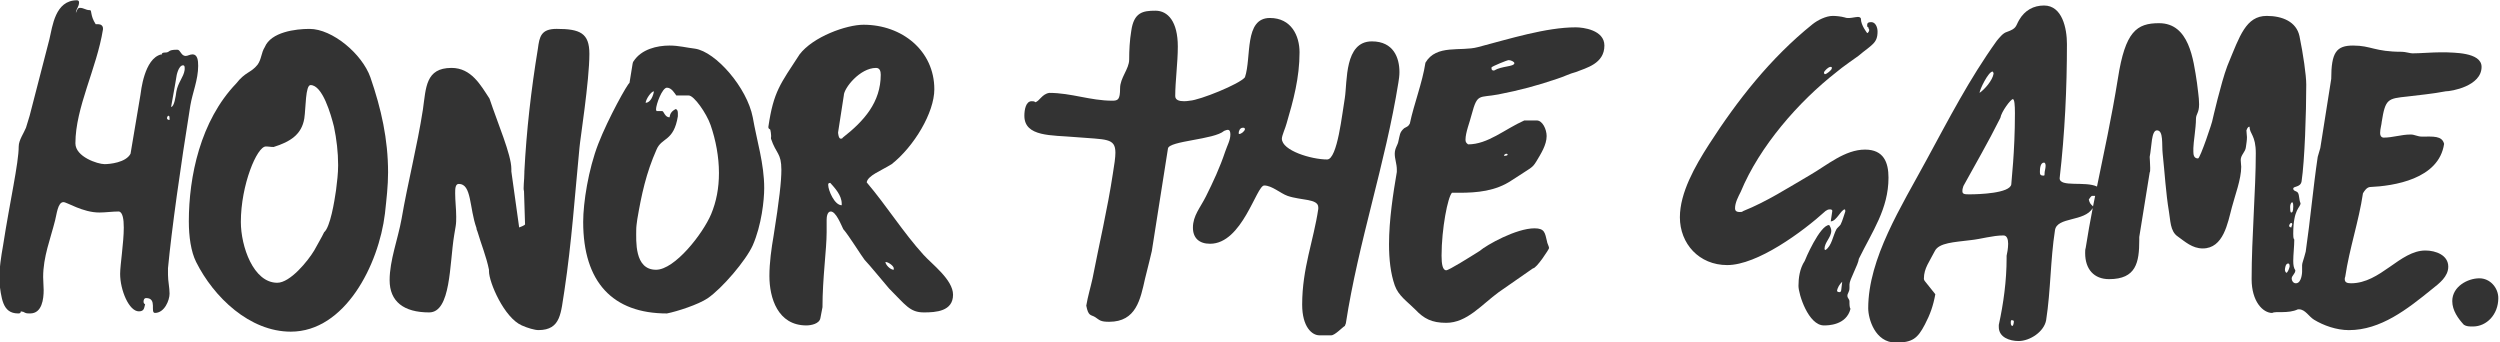
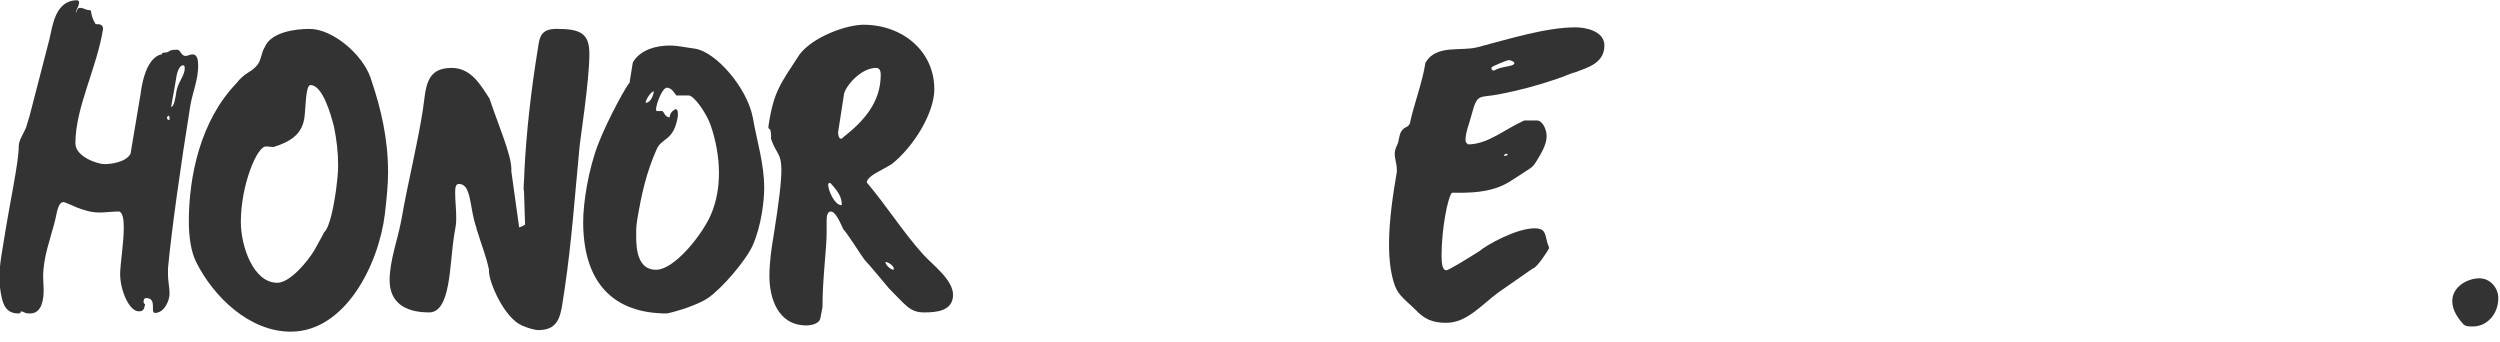
<svg xmlns="http://www.w3.org/2000/svg" version="1.1" id="svg2" x="0px" y="0px" width="185.558px" height="25.412px" viewBox="317.513 83.87 185.558 25.412" enable-background="new 317.513 83.87 185.558 25.412" xml:space="preserve">
  <g id="g10" transform="matrix(1.333,0,0,-1.333,0,166.667)">
    <g id="g12" transform="scale(0.1)">
      <path id="path14" fill="#333333" d="M2474.909,555.509c0.289,0.579,0.289,1.157,0.868,1.157s0.579-0.864,0.579-1.45v-0.864    C2475.484,554.351,2474.909,554.644,2474.909,555.509 M2479.538,574.625l0.586,3.479c0,0.579,1.154,6.658,3.761,6.658    c1.161,0,0.868-1.736,0.868-2.6c-0.575-4.058-3.765-6.958-4.629-12.173c-0.297-2.314-1.165-8.394-2.904-8.394L2479.538,574.625z     M2475.484,471.8c2.029,21.431,6.954,56.484,12.458,90.667c1.157,6.951,4.343,14.187,4.343,22.009    c0,2.893-0.289,6.372-3.186,6.372c-1.45,0-2.611-0.872-3.765-0.872c-2.607,0-2.897,3.479-4.633,3.479    c-6.086,0-3.483-1.604-7.244-1.604c-2.318,0-1.161-2.454-1.74-1.003c-9.554-2.322-11.294-20.859-11.583-22.595l-5.508-32.732    c-2.607-4.922-11.587-5.786-14.484-5.786c-3.765,0-16.216,4.051-16.216,11.587c0,19.98,11.873,41.704,15.352,63.428v0.579    c0,1.45-1.165,2.322-2.607,2.322h-1.45c-3.182,4.922-2.029,7.822-3.182,7.822c-2.611,0-3.186,1.289-5.793,1.289    c-1.45,0-2.032-3.611-2.032-2.446c0.293,2.021,1.74,3.179,1.74,5.5c0,0.579-0.289,1.157-1.157,1.157    c-12.166,0-13.616-14.48-15.352-21.724l-11.008-42.583l-2.029-6.658c-1.157-2.9-4.054-6.951-4.054-10.43    c0-9.265-4.922-30.703-8.687-55.034c-1.161-6.372-2.032-12.744-2.322-19.409c1.447-9.851,1.736-18.538,10.719-18.538    c0.579,0,1.447,0,1.447,1.157l1.447-0.286c1.45-0.872,2.032-0.872,3.768-0.872c6.665,0,7.529,8.108,7.529,13.037    c0,2.314-0.286,4.629-0.286,7.244c0,11.294,4.054,21.145,6.661,31.567c0.864,3.186,1.45,10.137,4.636,10.137    c2.021,0,10.715-5.786,19.98-5.786c3.479,0,7.244,0.571,11.012,0.571c2.025-0.571,2.607-4.343,2.607-8.972    c0-8.408-2.032-20.859-2.032-25.781c0-8.979,4.926-20.859,10.43-20.859c3.186,0,2.9,2.19,3.475,3.926    c-0.575,0.286-0.868,0.864-0.868,1.443c0,0.872,0.293,2.029,1.45,2.029c6.368,0,2.025-8.262,4.926-8.262    c5.211,0,8.108,6.951,8.108,10.715c0,3.472-0.872,6.951-0.872,10.422V471.8" />
      <path id="path16" fill="#333333" d="M2666.671,525.669v1.45c0,7.823-7.533,25.203-12.166,39.104    c-4.926,7.537-10.14,17.095-21.149,17.095c-14.484,0-14.194-11.008-15.93-23.174c-3.186-20.566-8.401-40.554-11.873-60.828    c-2.029-11.294-6.665-23.174-6.665-34.182c0-11.88,7.822-17.959,22.017-17.959c12.162,0,11.294,26.938,13.901,42.869l0.872,5.215    c0.289,1.736,0.289,3.479,0.289,5.215c0,4.343-0.582,8.687-0.582,13.037c0,2.307,0,5.215,2.029,5.215    c7.24,0,5.793-13.323,9.851-24.624v-0.286c0-0.586,0.575-1.45,0.575-1.743c2.029-6.951,4.926-13.901,6.372-21.145v-0.864    c0-6.086,8.401-25.781,18.252-30.132c3.186-1.443,7.244-2.607,9.265-2.607c12.744,0,12.458,9.851,14.487,22.017    c4.058,26.938,5.786,53.013,8.394,79.651c0.293,4.065,5.508,37.083,5.508,52.141c0,11.587-5.215,13.909-18.245,13.909    c-8.694,0-9.558-4.343-10.43-11.008c-3.772-22.881-6.372-45.769-7.529-68.365v-0.571c0-4.351-0.776-8.979-0.198-10.43    c0-0.579,0.579-17.578,0.579-18.45c0-0.579-3.281-1.736-3.281-1.736" />
      <path id="path18" fill="#333333" d="M2569.058,515.247c-0.872-6.086-3.19-20.566-6.661-23.459    c-0.872-2.029-4.926-8.979-5.508-10.137c-3.475-5.801-13.323-17.966-20.566-17.966c-13.323,0-20.273,20.273-20.273,33.889    c0,20.566,8.976,41.997,13.901,41.997c1.74,0,2.607-0.286,4.343-0.286c9.272,2.9,15.645,6.951,17.095,15.93    c0.868,5.801,0.579,18.545,3.472,18.545c6.665,0,11.298-16.223,13.037-23.174c1.45-6.951,2.318-14.194,2.318-21.438    C2570.215,524.512,2569.633,519.883,2569.058,515.247 M2554.285,605.042c-7.819,0-21.438-1.736-24.913-10.137    c-2.029-3.186-1.74-6.665-4.054-9.851c-3.765-4.636-6.658-3.765-11.876-10.43c-19.984-20.852-26.356-51.848-26.356-76.758    c0-8.401,1.157-16.802,4.054-22.595c9.844-19.695,29.832-38.811,52.72-38.811c30.121,0,48.951,37.075,52.423,65.75    c0.868,8.115,1.74,15.359,1.74,22.888c0,18.538-3.765,35.332-9.851,53.006C2583.538,591.134,2567.025,605.042,2554.285,605.042" />
      <path id="path20" fill="#333333" d="M2879.594,470.928c-2.029,0-4.636,2.9-4.636,4.343c1.736,0,4.636-2.314,4.636-3.472V470.928z     M2851.205,544.5c-0.293-0.579-0.579-0.579-1.157-0.579c-1.157,0-1.45,2.9-1.45,3.479l3.186,20.566    c0,4.05,8.979,15.352,17.959,15.352c2.029,0,2.607-1.736,2.607-3.765C2872.35,564.195,2863.078,553.773,2851.205,544.5     M2850.626,506.846c-4.058,0-7.529,8.401-7.529,11.301c0,0.579,0,1.15,1.157,1.15c2.607-2.893,6.372-6.943,6.372-11.587V506.846z     M2896.103,479.329c-11.301,12.458-20.273,26.938-31.567,40.261c0.571,3.765,7.815,6.372,13.901,10.144    c12.451,9.844,23.752,28.675,23.752,41.704c0,21.438-17.966,35.918-39.397,35.918c-9.565,0-28.103-6.658-35.632-16.509    c-10.715-16.509-14.48-20.566-17.373-40.261v-0.293c0-0.579,0.286-0.864,0.864-1.157c0.293,0.293,0.872-3.765,0.586-4.636v-0.579    c2.893-8.687,5.786-7.822,5.786-17.373c0-6.379-1.157-16.802-4.343-36.797c-1.157-6.658-2.322-14.766-2.322-22.302    c0-12.166,4.636-27.517,20.574-27.517c2.6,0,7.236,0.872,7.815,4.058l1.165,6.079c0,16.223,2.314,32.153,2.314,41.719v6.951    c0,1.443,0.293,4.629,2.314,4.629c2.9,0,5.793-7.529,6.958-9.844c2.893-3.193,10.422-15.352,11.873-17.087    c2.314-2.322,11.587-13.616,13.616-15.938c9.265-9.258,11.587-13.323,19.409-13.323c6.658,0,16.216,0.579,16.216,9.851    C2912.611,465.42,2900.739,474.114,2896.103,479.329" />
      <path id="path22" fill="#333333" d="M2777.926,501.917c-4.636-10.994-20.281-30.989-30.703-30.989    c-12.166,0-11.016,16.223-11.016,22.302c0,1.743,0.293,3.479,0.586,5.793c2.314,13.616,4.922,25.781,10.715,38.811    c2.9,6.958,9.558,4.351,11.88,18.545v1.736c0,1.157-0.293,2.029-1.165,2.314c-2.322-1.157-3.186-2.607-3.472-4.629    c-2.607,0-3.186,3.472-4.058,3.472h-3.186c0,0.293-0.286,0.579-0.286,0.872c0,2.893,3.472,12.166,6.079,12.166    c2.6,0,4.343-3.186,5.215-4.343h6.951c2.9,0,9.851-9.851,12.166-16.516c2.893-8.401,4.636-17.666,4.636-26.646    C2782.27,516.404,2780.819,508.875,2777.926,501.917 M2746.059,570.281c-0.286-2.029-1.743-6.372-4.636-6.372    C2741.715,566.224,2744.616,570.281,2746.059,570.281 M2768.939,594.034c-4.922,0.579-8.979,1.736-14.187,1.736    c-6.951,0-15.645-2.029-19.988-8.687c-0.293-0.293-0.579-1.157-0.579-1.45l-1.736-10.715c-0.872,0-11.88-19.702-17.38-33.889    c-5.508-14.195-8.401-32.732-8.401-43.455c0-33.596,16.509-50.977,46.633-50.977c5.793,1.157,17.38,4.922,22.595,8.401    c8.108,5.5,21.431,21.145,25.195,29.546c4.929,11.294,6.372,25.203,6.372,31.86c0,13.616-4.05,26.074-6.372,39.397    C2797.914,572.31,2780.526,592.298,2768.939,594.034" />
      <path id="path24" fill="#333333" d="M3213.886,581.868h-0.293c-0.864,0-1.157,0.579-1.157,1.157v0.579    c0.293,0.579,8.694,4.058,9.558,4.058c1.157,0,3.179-0.872,3.179-1.743C3224.894,583.897,3218.236,584.476,3213.886,581.868     M3220.836,535.521c0,0,0.579,0,0.579-0.579c-0.286-0.579-1.45-0.579-2.029-0.579    C3219.386,534.942,3219.965,535.521,3220.836,535.521 M3259.355,605.914c-16.509,0-36.782-6.379-54.448-11.008    c-9.558-2.607-23.181,1.736-29.26-8.694c-1.736-11.294-6.372-22.881-8.687-33.889c-0.872-1.736-1.736-1.736-3.179-2.607    c-2.607-2.314-2.322-3.765-3.193-7.236c-0.286-2.029-2.029-3.772-2.029-6.958c0-2.893,1.157-5.794,1.157-8.687v-1.45    c-2.029-11.88-4.343-26.646-4.343-40.261c0-8.401,0.864-16.216,3.186-22.881c2.029-5.793,6.951-8.987,11.294-13.33    c4.922-5.215,9.272-7.529,17.38-7.529c11.587,0,19.702,10.137,29.26,17.095l19.021,13.228c2.021,0,8.972,10.715,8.972,11.294    c0,0.872-1.157,2.893-1.157,3.765c-1.157,4.636-1.157,7.236-6.951,7.236c-10.144,0-26.55-9.17-30.608-12.642    c-5.5-3.472-17.08-10.723-18.538-10.723c-2.021,0-2.607,3.479-2.607,8.108c0,15.073,3.479,32.739,5.793,35.054h4.065    c9.844,0,20.266,0.872,29.246,6.951c11.008,7.244,11.294,6.658,13.623,10.43c2.6,4.344,5.779,9.273,5.779,14.195    c0,3.765-2.314,8.687-5.493,8.687h-6.951c-11.008-4.922-20.281-13.315-31.289-13.315c-1.157,0.864-1.443,1.443-1.443,2.6    c0,4.058,2.314,9.558,3.472,14.194c3.186,11.873,4.05,8.979,14.773,11.008c11.873,2.314,21.724,4.922,32.732,8.694    c3.765,1.15,6.951,2.893,10.422,3.757c5.793,2.322,15.938,4.636,15.938,14.78C3275.292,604.456,3263.412,605.914,3259.355,605.914    " />
-       <path id="path26" fill="#333333" d="M3071.95,546.529c-0.286,0-0.286,0.293-0.286,0.579c0,0.872,0.579,2.9,2.314,2.9    c0.579,0,1.165,0,1.165-0.872C3074.85,547.979,3073.107,546.529,3071.95,546.529 M3161.173,580.997    c0,7.822-3.201,17.095-15.359,17.095c-15.352,0-13.616-22.31-15.059-31.575c-1.45-8.108-4.058-34.182-9.858-34.182    c-8.687,0-25.195,4.922-25.195,11.587c0,1.736,2.029,6.086,2.607,8.401c3.765,12.744,7.236,25.488,7.236,39.683    c0,9.272-4.629,19.116-16.509,19.116c-14.48,0-10.137-22.009-13.894-33.018c-2.9-3.765-25.203-12.744-30.703-13.037    c-0.3,0-1.458-0.293-3.193-0.293c-2.607,0-4.922,0.586-4.922,2.9c0,8.108,1.443,18.538,1.443,27.517    c0,13.901-5.493,19.988-12.451,19.988c-6.951,0-12.034-0.872-13.477-11.294c-0.872-5.215-1.157-10.723-1.157-15.93    c0-5.215-5.061-10.144-5.061-15.93c0-6.379-1.157-6.958-4.343-6.958c-12.173,0-22.888,4.343-35.054,4.343    c-4.058-0.571-5.508-4.636-7.815-5.215c-0.586,0.579-0.872,0.579-2.036,0.579c-3.186,0-4.05-4.629-4.05-8.108    c0-11.873,15.352-10.715,28.389-11.873c17.087-1.45,22.302-0.293,22.302-8.694c0-2.607-0.579-6.658-1.45-11.873    c-2.893-19.116-7.529-38.818-11.301-58.22c-1.157-5.215-2.6-9.858-3.472-15.059c1.157-6.086,2.607-4.929,4.929-6.372    c2.6-1.743,2.893-2.615,7.815-2.615c15.059,0,17.38,12.458,19.988,24.045c1.165,4.636,3.765,15.059,3.765,15.344l8.987,57.078    c0.571,4.336,25.774,4.915,31.282,9.836c0.864,0.293,1.443,0.579,2.029,0.579c1.15,0,1.443-1.157,1.443-2.607    c0-3.186-1.736-6.079-2.9-9.558c-2.893-8.687-6.658-16.795-10.715-24.91c-3.186-6.365-7.236-10.715-7.236-17.38    c0-5.786,3.472-8.979,9.558-8.979c17.952,0,25.781,32.446,30.125,32.446s8.972-4.351,13.03-5.793    c7.529-2.607,17.087-1.45,17.087-6.372v-0.872c-2.6-17.666-8.972-33.018-8.972-53.298c0-12.451,5.5-17.087,9.558-17.087h6.665    c2.021,0,6.372,4.636,7.529,5.215l0.571,1.45c6.951,45.183,22.024,88.923,29.26,134.107    C3160.88,576.947,3161.173,578.968,3161.173,580.997" />
-       <path id="path28" fill="#333333" d="M3407.121,459.341c-0.293-0.872-0.579-0.872-0.864-0.872c-0.586,0-0.872,0-1.45,0.586    c0.286,2.021,1.45,3.765,2.9,5.215L3407.121,459.341z M3401.327,583.897c0.579,0,0.579-0.293,0.579-0.293v-0.579    c0-0.872-2.9-3.186-3.757-3.186c-0.586,0-0.586,0.872-0.586,1.157C3398.149,581.868,3399.877,583.897,3401.327,583.897     M3411.757,462.82c0,2.6,4.922,11.008,5.215,14.187c7.529,15.359,16.509,27.81,16.509,45.19c0,8.401-2.607,15.637-13.037,15.637    c-11.294,0-21.145-8.679-30.696-14.187c-12.458-7.244-24.045-14.773-37.083-19.995c-0.872-0.571-0.872-0.571-2.021-0.571    c-2.036,0-2.607,0.872-2.607,2.029c0,3.186,1.736,6.372,3.186,9.265c10.422,25.196,32.139,50.113,53.298,66.621    c2.6,2.322,12.158,8.979,12.158,8.979c7.529,6.372,10.715,6.958,10.715,13.616c0,2.322-1.15,5.215-3.472,5.215    c-2.314,0-2.314-0.872-2.314-2.029c0-0.579,0.286-0.864,0.864-0.864l-0.286-0.293c0.286-0.293,0.579-0.872,0.579-1.157    c0-0.579-0.579-1.743-1.157-1.743c0,0-3.479,4.351-3.479,7.822c0,0.872-0.864,1.165-1.736,1.165c-1.45,0-5.222-1.165-7.244-0.293    c-2.029,0.579-4.922,0.864-6.658,0.864c-3.772,0-8.408-2.314-11.301-4.629c-23.459-18.831-41.997-42.583-57.642-66.907    c-7.822-12.173-16.223-26.946-16.223-40.562c0-14.773,10.715-26.646,26.36-26.646c16.802,0,42.004,18.538,54.749,30.117    c0.864,0.593,1.443,0.879,2.314,0.879c0.579,0,1.443,0,1.443-0.879l-0.864-5.786c3.186,0,5.793,6.665,7.822,6.665    c0.286,0,0.286-0.879,0.286-1.165c-0.864-2.314-1.443-4.922-2.607-7.236c0-0.293-2.314-2.322-2.314-2.607    c-2.021-3.765-2.607-9.272-6.079-11.587c-0.286,0-0.579,0.286-0.579,0.579c0,3.765,3.765,6.372,3.765,10.137    c0,1.157-0.579,2.322-1.165,3.186c-5.215,0-13.608-19.695-13.608-19.988c-2.893-4.343-3.486-9.844-3.486-13.901    c0-4.636,5.508-22.017,14.202-22.017c2.029,0,12.458,0,14.773,9.272c-0.579,0.579-0.579,2.893-0.579,2.893v1.157    c0,1.45-1.157,1.743-1.157,3.193s1.157,2.021,1.157,4.343V462.82" />
-       <path id="path30" fill="#333333" d="M3656.54,495.259c0,0.579,0.586,1.736,1.165,1.736c0.571,0,0.571-0.579,0.571-0.864    l-0.571-1.743C3657.126,494.681,3656.54,494.974,3656.54,495.259 M3655.09,469.192c-0.571,0.293-0.872,1.157-0.872,1.736    s0.3,3.479,1.743,3.479c0.872,0,0.872-0.872,0.872-1.743C3656.54,471.507,3655.961,469.771,3655.09,469.192 M3658.276,508.582    c0.579-0.579,0.579-1.443,0.579-2.314c0-3.186-0.579-3.472-1.15-3.472c-0.579,0-0.579,2.021-0.579,2.893    C3657.126,506.268,3657.126,508.003,3658.276,508.582 M3545.014,510.032c0.286,0.579,1.443,2.029,1.736,2.029h1.794    c-0.396-1.948-0.784-3.889-1.172-5.845C3545.893,507.681,3545.556,507.85,3545.014,510.032 M3520.39,524.805v-0.579    c0-0.579,0-0.872-0.571-0.872c-2.029,0-2.029,0.872-2.029,2.322c0,1.736,0.278,4.922,2.314,4.922c0.579,0,0.864-0.872,0.864-1.736    C3520.969,527.413,3520.39,525.677,3520.39,524.805 M3501.852,518.433c-0.864-4.929-17.959-5.508-23.174-5.508    c-2.6,0-4.05,0-4.05,1.743c0,1.45,0.286,1.736,0.571,2.9c6.958,12.737,13.33,23.46,20.574,37.94    c0.579,3.479,5.793,10.43,6.951,10.43c0.872,0,1.157-3.186,1.157-7.822C3503.881,536.099,3501.852,520.169,3501.852,518.433     M3502.431,439.646c-0.579,0-0.864,0.864-0.864,1.736c0,0.579,0,1.157,0.286,1.45c0.872,0,1.45,0,1.45-0.872    C3503.302,441.668,3503.017,439.646,3502.431,439.646 M3491.423,581.29c0.293,0,0.579-0.872,0.579-1.157    c-0.579-3.765-4.922-8.694-7.815-10.723C3484.186,571.153,3489.108,581.29,3491.423,581.29 M3732.433,481.651    c-14.194,0-24.91-18.252-41.418-18.252c-2.314,0-3.479,0.579-3.479,2.314c0,0.293,0,0.864,0.286,1.45    c2.314,15.645,7.529,30.703,9.851,46.34c0.872,1.45,2.029,3.193,3.772,3.479c13.323,0.586,38.518,4.343,41.411,24.046    c-1.157,4.629-6.079,4.05-12.451,4.05c-2.314,0-4.05,1.157-6.086,1.157c-5.5,0-9.844-1.736-15.344-1.736    c-1.45,0.293-1.743,1.45-1.743,2.607c0,2.322,0.872,4.929,0.872,6.086c2.029,13.03,3.472,13.03,14.194,14.187    c6.951,0.872,13.901,1.458,21.438,2.908c3.179,0,19.98,2.893,19.98,13.608c0,8.401-16.509,7.822-19.702,8.108h-3.179    c-4.636,0-11.301-0.579-15.645-0.579c-1.157,0-4.058,0.872-5.786,0.872c-15.359,0-17.095,3.472-27.231,3.472    c-9.272,0-12.166-3.765-12.166-18.538l-6.086-38.518l-1.443-4.929c-2.615-17.666-4.065-34.761-6.672-52.72    c-1.157-4.636-2.021-6.372-2.021-7.529v-3.765c0,0.579,0-6.372-3.479-6.372c-1.45,0-2.322,1.443-2.322,2.607    c0,1.736,2.036,2.607,2.036,4.636c-0.864,1.157-1.165,2.893-1.165,5.208c0,3.479,0.579,8.108,0.579,11.88    c-0.579,0.579-0.579,2.029-0.579,3.193c0,14.187,4.058,14.48,4.058,17.08c-0.872,1.743-0.579,4.343-1.443,5.793    c-0.872,1.157-2.615,0.872-2.615,2.322s4.058,0.579,4.644,4.05c1.736,11.587,2.6,38.24,2.6,53.877    c0,5.215-1.736,17.087-3.765,26.938c-1.736,8.108-9.558,11.294-18.252,11.294c-11.58,0-15.059-11.294-21.431-26.646    c0-0.286-0.579-1.157-0.579-1.45c-3.479-9.265-8.108-29.539-8.108-29.539c0-1.165-6.951-21.731-8.108-21.731    c-2.322,0-2.615,2.029-2.615,3.765v2.036c0,2.893,1.45,11.294,1.45,16.216c0,2.893,1.743,3.186,1.743,8.108    c0,4.058-0.879,8.694-1.165,11.88c-2.029,13.323-4.343,33.311-21.145,33.311c-12.451,0-18.831-4.636-22.881-30.703    c-3.625-22.493-7.822-41.462-11.66-60.257c-6.541,3.142-20.793-0.593-20.793,4.636c2.9,25.203,4.058,50.12,4.058,74.737    c0,8.687-2.607,21.431-12.744,21.431c-5.793,0-10.723-2.6-13.901-8.108c-2.029-3.472-1.165-4.636-6.951-6.658    c-2.036-0.586-4.058-3.193-5.508-4.929c-15.352-21.431-26.653-43.447-39.104-66.328c-13.909-25.781-32.446-54.749-32.446-82.552    c0-5.801,3.765-19.116,15.352-19.116c9.272,0,12.166,2.314,16.223,10.129c2.9,5.508,4.644,10.437,5.793,16.802l-5.793,7.244    c-0.293,0.286-0.571,0.864-0.571,1.45c0,5.793,3.179,9.558,6.079,15.344c2.314,4.636,10.708,4.929,19.988,6.086    c5.786,0.586,12.158,2.607,18.245,2.607c2.021,0,2.6-2.314,2.6-4.636c0-2.6-0.579-5.5-0.857-6.658v-1.45    c0-12.458-1.743-25.203-4.351-37.075v-1.157c0-5.793,6.086-7.815,11.008-7.815c6.372,0,14.194,5.208,15.352,11.58    c2.6,16.802,2.322,33.318,4.922,50.112c1.128,7.588,16.406,4.57,21.013,12.327c-1.406-7.251-2.725-14.575-3.911-22.178    c-0.293-0.872-0.293-1.743-0.293-2.893c0-8.979,4.929-14.487,13.323-14.487c15.066,0,16.802,9.272,16.802,21.724v1.736    l5.801,35.925c0.286,0.286,0.286,1.45,0.286,2.6c0,2.322-0.286,5.215-0.286,6.087c1.15,5.5,0.864,14.773,4.05,14.773    c3.765,0,2.607-7.83,3.186-13.037c1.157-10.716,1.743-21.724,3.479-32.154c0.864-4.629,0.579-11.001,4.922-13.901    c4.05-2.893,8.108-6.658,13.901-6.658c11.594,0,13.901,14.187,16.223,22.881c1.736,6.658,5.208,15.637,5.208,22.595    c0,1.157-0.278,2.314-0.278,3.765c0,2.893,2.6,4.343,2.893,7.236c0.286,2.036,0.579,3.765,0.579,5.508    c0,1.157-0.293,2.314-0.293,3.765c0.293,0.579,0.586,2.029,1.736,2.029c0-4.058,3.479-4.636,3.479-14.773    c0-20.567-2.322-46.641-2.322-70.1c0-12.458,6.277-18.831,11.492-18.831c1.743,1.165,8.789-0.571,14.297,2.029h0.579    c3.479,0,5.5-4.05,8.401-5.793c5.208-3.186,12.451-5.793,19.395-5.793c17.681,0,32.454,11.587,46.355,22.888    c4.05,3.186,8.979,6.958,8.979,12.451C3745.177,479.043,3738.227,481.651,3732.433,481.651" />
      <path id="path32" fill="#333333" d="M3762.492,466.167c-6.467,0-15.095-4.556-15.095-12.693c0-5.273,3.362-9.829,6.467-13.184    c1.443-0.952,3.12-0.952,5.032-0.952c7.668,0,14.136,6.702,14.136,15.806C3773.031,460.894,3768.483,466.167,3762.492,466.167" />
    </g>
  </g>
</svg>